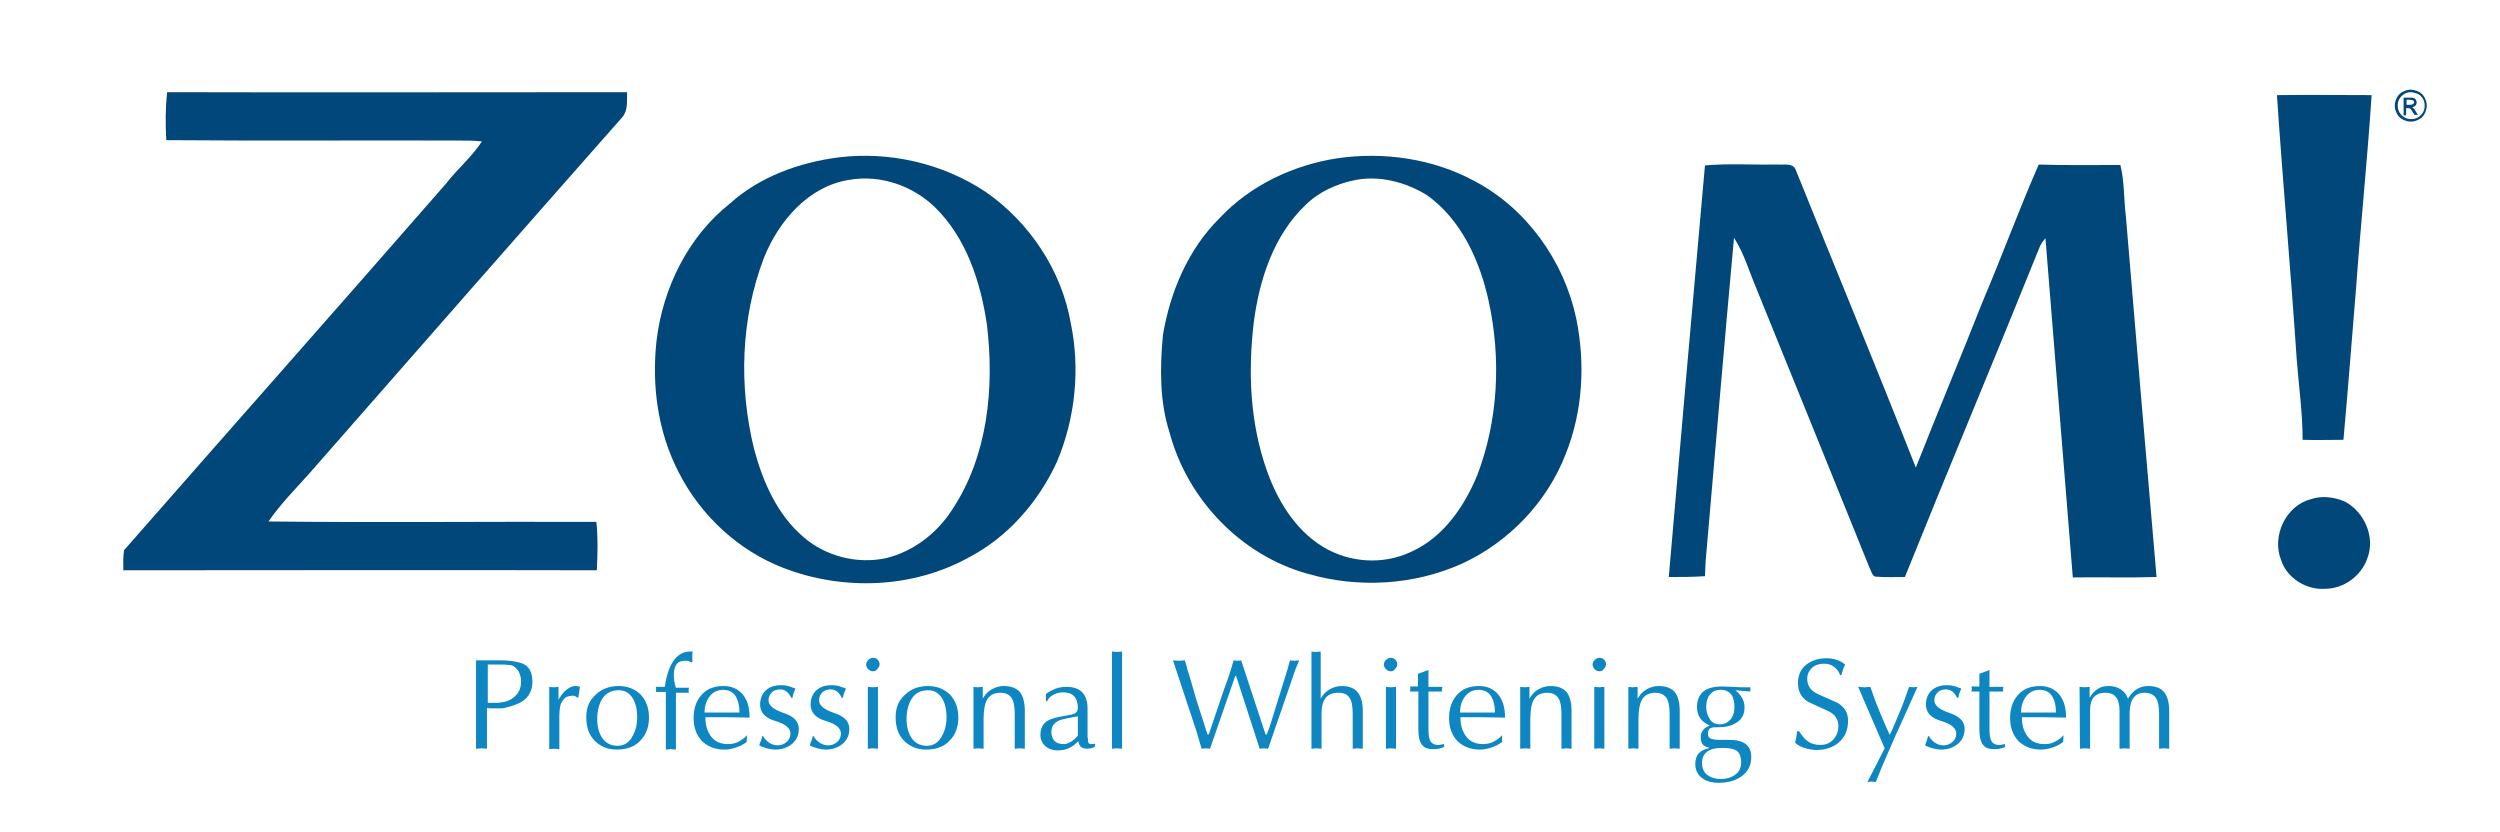
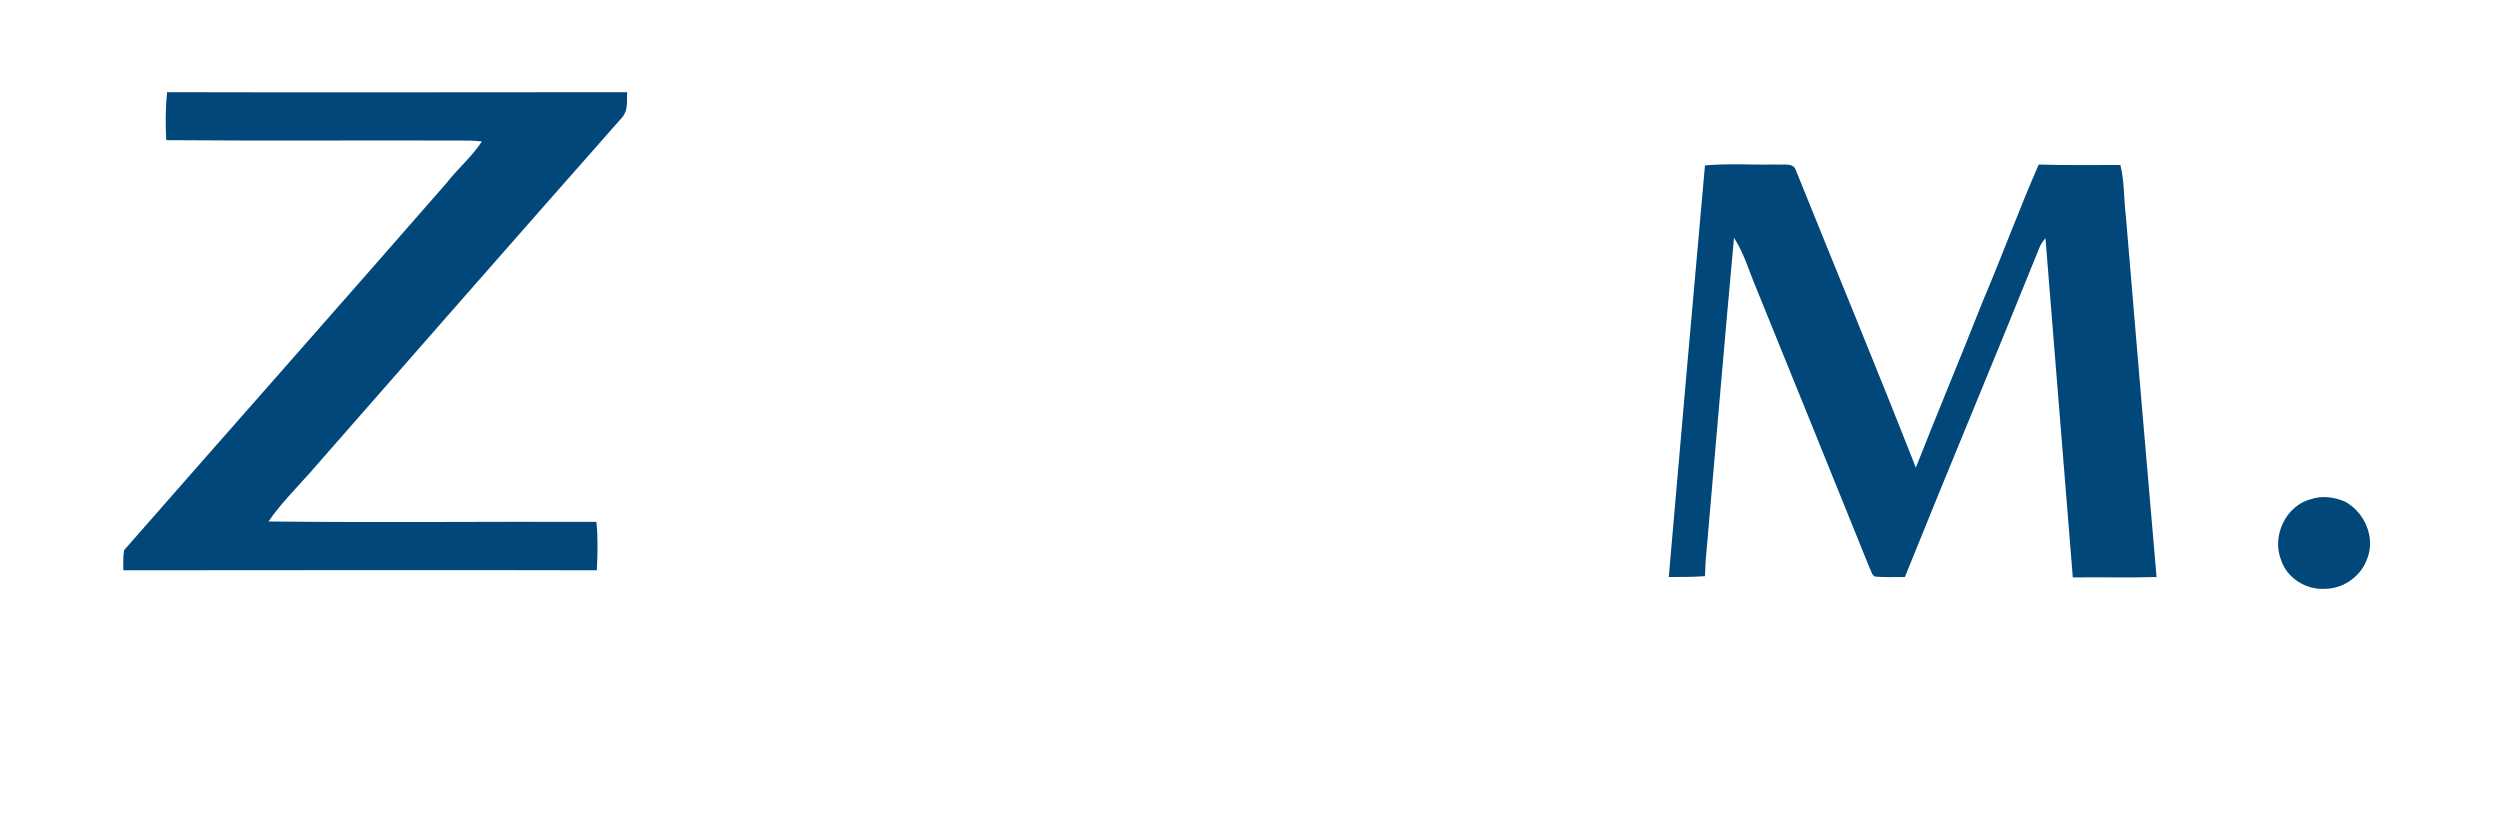
<svg xmlns="http://www.w3.org/2000/svg" version="1.2" baseProfile="tiny" id="Layer_1" x="0px" y="0px" viewBox="0 0 594 197.7" overflow="visible" xml:space="preserve">
  <path fill-rule="evenodd" fill="#024779" d="M39.7,21.9c36.4,0.1,72.9,0,109.3,0c-0.1,2,0.3,4.2-1.1,5.9  C123,56,98.2,84.3,73.4,112.6c-3.3,3.7-6.8,7.2-9.6,11.3c26,0.3,52,0,77.9,0.1c0.4,3.8,0.3,7.7,0.1,11.5c-37.5-0.1-75,0-112.5,0  c0-1.6-0.1-3.2,0.2-4.8c25.5-29.1,51.1-58,76.5-87.1c2.7-3.5,6.1-6.3,8.5-10c-1-0.1-2.1-0.2-3.1-0.2c-24-0.1-48,0.1-71.9-0.1  C39.3,29.5,39.3,25.7,39.7,21.9z" />
-   <path fill-rule="evenodd" fill="#024779" d="M541,22.6c7.5-0.1,15,0,22.5,0c-1,15.3-2.6,30.6-3.7,45.9c-1,12-1.9,24-3,36  c-3.2,0-6.4,0.1-9.7,0c0-6.4-0.9-12.7-1.4-19.1C544.3,64.4,542.4,43.5,541,22.6z" />
-   <path fill-rule="evenodd" fill="#024779" d="M199.2,37.4c12.1-1.5,24.8,1.4,35,8.2c10.4,7.2,18,18.6,20.2,31.1  c2.3,11,1.1,22.7-3.3,33.1c-4.4,9.5-11.6,17.8-21,22.7c-13.3,7.3-29.7,7.9-43.8,2.5c-10.8-4.1-19.8-12.5-25-22.7  c-5-9.6-6.5-20.7-5.3-31.4c1.5-12.5,7.5-24.7,17.5-32.6C180.5,42,189.9,38.6,199.2,37.4z M202,42.7c-9.8,1.4-17,9.8-20.5,18.6  c-5.5,14.4-6,30.6-2.3,45.5c2.1,7.8,5.5,15.5,11.7,20.8c5.3,4.6,12.8,6.5,19.7,5c6.4-1.6,11.9-5.8,15.5-11.3  c8.6-12.8,10.2-29.1,8.4-44.1c-1.5-10.2-4.9-20.7-12.4-28C216.8,44.1,209.2,41.5,202,42.7z" />
-   <path fill-rule="evenodd" fill="#024779" d="M317.8,37.6c11-1.6,22.7,0.1,32.5,5.4c12.4,6.5,21.3,19,24.2,32.6  c2.2,10.7,1.6,22.1-2.5,32.3c-4.4,11.4-13.5,20.9-24.6,26c-11.5,5.2-24.8,5.9-36.8,2.4c-15.8-4.4-28.5-17.7-32.7-33.5  c-2.4-7.4-2.3-15.4-1.6-23.1c1.7-10.3,6-20.5,13.5-27.9C297.1,44,307.3,39.2,317.8,37.6z M321.9,42.8c-4.4,0.9-8.6,2.8-11.8,6  c-7.5,7.2-10.9,17.7-12.2,27.8c-1.4,11.7-0.9,23.7,3,34.9c2.5,7.2,6.7,14.3,13.4,18.4c6.2,3.8,14.3,4.4,21,1.2  c7.6-3.4,12.6-10.7,15.7-18.2c5-13.1,5.7-27.7,2.7-41.4c-2.1-9.5-6.4-19.2-14.6-25.1C334.1,43.3,327.8,41.6,321.9,42.8z" />
  <path fill-rule="evenodd" fill="#024779" d="M405.1,39.3c5.8-0.5,11.7-0.1,17.5-0.2c1.3,0.1,3.3-0.4,4,1.1  c9.5,23.6,19.3,47.2,28.6,70.9c5.2-13.2,10.7-26.3,15.9-39.5c4.6-10.8,8.6-21.8,13.3-32.5c6.4,0.2,12.9,0.1,19.4,0.1  c1,4,0.8,8.1,1.3,12.1c2.4,28.6,4.8,57.2,7.3,85.8c-6.6,0.2-13.3,0-19.9,0.1c-2.2-26.9-4.3-53.7-6.5-80.6c-0.6,0.7-1.2,1.5-1.5,2.4  c-10.5,26.1-21.4,52-31.9,78.1c-2.4,0-4.8,0.1-7.1-0.1c-0.8-0.4-0.9-1.4-1.3-2.1c-8.9-22.1-17.9-44.2-26.9-66.4  c-1.7-4-2.9-8.3-5.3-12c-2.3,25-4.4,50.1-6.6,75.2c-0.2,1.7-0.2,3.5-0.3,5.2c-2.9,0.2-5.7,0.2-8.6,0.2  C399.3,104.5,402.2,71.9,405.1,39.3z" />
  <path fill-rule="evenodd" fill="#024779" d="M549.1,118.6c2.6-0.9,5.6-0.5,8.1,0.6c4.6,2.5,7.2,8.4,5.3,13.4  c-1.4,4.2-5.6,7.3-10.1,7.3c-4.4,0.3-9-2.5-10.4-6.8C539.7,127.4,543.1,120.1,549.1,118.6z" />
-   <path fill-rule="evenodd" fill="#024779" d="M572.8,21.3c0.6,0,1.2,0.2,1.9,0.5c0.6,0.3,1.1,0.8,1.4,1.4c0.3,0.6,0.5,1.2,0.5,1.9  c0,0.6-0.2,1.3-0.5,1.9s-0.8,1.1-1.4,1.4c-0.6,0.3-1.2,0.5-1.9,0.5s-1.3-0.2-1.9-0.5c-0.6-0.3-1.1-0.8-1.4-1.4  c-0.3-0.6-0.5-1.2-0.5-1.9c0-0.7,0.2-1.3,0.5-1.9s0.8-1.1,1.4-1.4S572.1,21.3,572.8,21.3z M572.8,21.9c-0.5,0-1,0.1-1.5,0.4  s-0.9,0.7-1.2,1.2s-0.4,1-0.4,1.6c0,0.5,0.1,1.1,0.4,1.6c0.3,0.5,0.7,0.9,1.2,1.2c0.5,0.3,1,0.4,1.6,0.4c0.5,0,1.1-0.1,1.6-0.4  s0.9-0.7,1.2-1.2s0.4-1,0.4-1.6c0-0.5-0.1-1.1-0.4-1.6c-0.3-0.5-0.7-0.9-1.2-1.2C573.8,22.1,573.3,21.9,572.8,21.9z M571.1,27.2v-4  h1.4c0.5,0,0.8,0,1,0.1s0.4,0.2,0.5,0.4c0.1,0.2,0.2,0.4,0.2,0.6c0,0.3-0.1,0.6-0.3,0.8c-0.2,0.2-0.5,0.3-0.8,0.4  c0.1,0.1,0.3,0.1,0.3,0.2c0.2,0.2,0.4,0.4,0.6,0.8l0.5,0.8h-0.8l-0.4-0.6c-0.3-0.5-0.5-0.8-0.7-0.9c-0.1-0.1-0.3-0.1-0.5-0.1h-0.4  v1.7h-0.6V27.2z M571.8,24.9h0.8c0.4,0,0.6-0.1,0.8-0.2c0.1-0.1,0.2-0.3,0.2-0.4s0-0.2-0.1-0.3c-0.1-0.1-0.2-0.2-0.3-0.2  s-0.3-0.1-0.7-0.1h-0.7V24.9z" />
-   <path fill-rule="evenodd" fill="#0E86C2" d="M115.9,177.9l-1.4-0.1l-1.4,0.1v-21h5.5c3,0,5.1,0.4,6.2,1.1c1.1,0.7,1.7,2.1,1.7,3.9  c0,1.8-0.6,3.2-1.7,4.2c-1,0.9-2.7,1.6-4.9,2.1c-0.3,0.1-0.6,0.1-1.1,0.1s-0.7,0-0.8,0c-0.5,0-0.9,0-1.3,0s-0.7,0-1-0.1v9.7H115.9z   M115.9,167c0.1,0,0.3,0,0.8,0c0.2,0,0.4,0,0.6,0h0.6c0.2,0,0.3,0,0.5,0s0.4-0.1,0.5-0.1c1.5-0.1,2.7-0.7,3.6-1.6  c0.9-0.9,1.3-2,1.3-3.4c0-1.1-0.3-2-0.8-2.7c-0.6-0.8-1.3-1.2-2-1.2c-0.7-0.1-1.3-0.1-1.7-0.1c-0.4,0-0.8,0-1,0c-0.5,0-0.9,0-1.3,0  s-0.8,0-1.1,0V167z M130.3,163.2l1.2,0.1l1.2-0.1v3.1l0.2-0.4c0.6-0.9,1.1-1.6,1.7-2c0.7-0.6,1.4-0.9,2.2-0.9c0.4,0,0.7,0.1,1,0.2  l-0.4,2.6c-0.1,0-0.3-0.1-0.6-0.3s-0.6-0.2-0.8-0.2c-0.3,0-0.7,0.1-1.1,0.2c-0.4,0.1-0.7,0.3-0.9,0.6c-0.5,0.6-0.8,1.1-0.9,1.7  c-0.1,0.6-0.2,1.3-0.2,2.2v8l-1.2-0.1l-1.2,0.1v-14.8H130.3z M147,163c2.1,0,3.8,0.7,5.2,2c1.3,1.4,2,3.2,2,5.5  c0,2.1-0.6,3.9-1.9,5.3c-1.4,1.6-3.3,2.3-5.8,2.3c-2.1,0-3.8-0.7-5.2-2.1c-1.4-1.4-2-3.3-2-5.6c0-2.2,0.7-4,2.2-5.3  C142.9,163.7,144.8,163,147,163z M141.9,170.9c0,1.7,0.4,3.2,1.1,4.3c0.8,1.3,2.1,2,3.7,2c1.6,0,2.9-0.8,3.7-2.5  c0.7-1.3,1-2.7,1-4.3c0-1.7-0.3-3.1-0.9-4.2c-0.8-1.5-2-2.2-3.5-2.2c-1.8,0-3.1,0.7-4,2.2C142.3,167.4,141.9,169,141.9,170.9z   M157.9,164.4h-2.1c0-0.1,0.1-0.3,0.1-0.6c0-0.2,0-0.4-0.1-0.6h2.1l0.1-0.2c0.4-2.9,1.2-5,2.4-6.5c1-1.1,2.1-1.7,3.6-1.7  c0.3,0,0.5,0,0.6,0c-0.1,0.3-0.1,0.7-0.1,1.2s0,0.9,0,1.3l-0.2,0.1l-0.6-0.3c-0.2-0.1-0.4-0.1-0.6-0.1c-0.3,0-0.4,0-0.4,0  c-0.9,0-1.6,0.3-2,0.9c-0.4,0.6-0.6,1.4-0.6,2.4c0,0.5,0,0.9,0.1,1.5c0.1,0.5,0.2,1.1,0.4,1.6h3.1c0,0.3-0.1,0.5-0.1,0.6  s0,0.3,0.1,0.6h-3.1v13.5l-1.2-0.1l-1.2,0.1v-13.7H157.9z M177.4,176.3c-0.8,0.6-1.6,1-2.5,1.3s-1.8,0.5-2.8,0.5  c-2.2,0-3.9-0.7-5.3-2c-1.3-1.4-2-3.2-2-5.5c0-2.2,0.6-4,1.8-5.4c1.3-1.5,3-2.2,5.3-2.2c1.8,0,3.3,0.6,4.4,1.8  c1.2,1.3,1.8,3.2,1.8,5.7l-6.2-0.1h-4.3c0,1.8,0.4,3.3,1.3,4.5c0.9,1.3,2.3,1.9,4.1,1.9c0.9,0,1.9-0.2,2.7-0.7  c0.6-0.3,1.2-0.8,1.8-1.4L177.4,176.3z M175.7,169.3c0-1.6-0.3-2.8-0.8-3.7c-0.6-1.1-1.7-1.7-3.1-1.7c-1.4,0-2.5,0.6-3.3,1.7  c-0.7,1-1.1,2.2-1.1,3.7H175.7z M181.3,174.9c0.4,0.7,0.9,1.2,1.5,1.6c0.6,0.4,1.3,0.6,2,0.6c0.8,0,1.5-0.3,2.1-0.8s0.9-1.2,0.9-2  c0-1.3-1.2-2.3-3.6-3c-2.4-0.7-3.6-2-3.6-3.9c0-1.4,0.5-2.6,1.4-3.4c0.9-0.8,2.1-1.2,3.6-1.2c0.7,0,1.4,0.1,2,0.3s1.1,0.4,1.4,0.5  c-0.3,0.7-0.6,1.4-0.7,2.2H188c-0.2-0.5-0.6-1-1-1.4c-0.5-0.4-1-0.6-1.6-0.6c-0.8,0-1.5,0.2-2,0.7s-0.8,1.1-0.8,1.9  c0,1.2,1.2,2.2,3.6,3c2.4,0.8,3.6,2,3.6,3.8c0,1.5-0.6,2.8-1.8,3.7c-1.1,0.8-2.3,1.2-3.8,1.2c-0.6,0-1.3-0.1-2-0.3s-1.3-0.4-1.8-0.7  c0.1-0.4,0.2-0.7,0.4-1.1s0.2-0.8,0.3-1.1H181.3z M193.3,174.9c0.4,0.7,0.9,1.2,1.5,1.6c0.6,0.4,1.3,0.6,2,0.6  c0.8,0,1.5-0.3,2.1-0.8s0.9-1.2,0.9-2c0-1.3-1.2-2.3-3.6-3c-2.4-0.7-3.6-2-3.6-3.9c0-1.4,0.5-2.6,1.4-3.4c0.9-0.8,2.1-1.2,3.6-1.2  c0.7,0,1.4,0.1,2,0.3s1.1,0.4,1.4,0.5c-0.3,0.7-0.6,1.4-0.7,2.2H200c-0.2-0.5-0.6-1-1-1.4c-0.5-0.4-1-0.6-1.6-0.6  c-0.8,0-1.5,0.2-2,0.7s-0.8,1.1-0.8,1.9c0,1.2,1.2,2.2,3.6,3c2.4,0.8,3.6,2,3.6,3.8c0,1.5-0.6,2.8-1.8,3.7c-1.1,0.8-2.3,1.2-3.8,1.2  c-0.6,0-1.3-0.1-2-0.3s-1.3-0.4-1.8-0.7c0.1-0.4,0.2-0.7,0.4-1.1s0.2-0.8,0.3-1.1H193.3z M208.6,177.9l-1.2-0.1l-1.2,0.1v-14.7  l1.2,0.1l1.2-0.1V177.9z M207.4,159.5c-0.4,0-0.8-0.2-1.1-0.5s-0.5-0.7-0.5-1.1c0-0.4,0.2-0.8,0.5-1.1s0.7-0.5,1.1-0.5  c0.4,0,0.8,0.1,1.1,0.4c0.3,0.3,0.5,0.7,0.5,1.1c0,0.4-0.2,0.8-0.5,1.1C208.2,159.4,207.8,159.5,207.4,159.5z M220.5,163  c2.1,0,3.8,0.7,5.2,2c1.3,1.4,2,3.2,2,5.5c0,2.1-0.6,3.9-1.9,5.3c-1.4,1.6-3.3,2.3-5.8,2.3c-2.1,0-3.8-0.7-5.2-2.1  c-1.4-1.4-2-3.3-2-5.6c0-2.2,0.7-4,2.2-5.3C216.4,163.7,218.3,163,220.5,163z M215.4,170.9c0,1.7,0.4,3.2,1.1,4.3  c0.8,1.3,2.1,2,3.7,2c1.6,0,2.9-0.8,3.7-2.5c0.7-1.3,1-2.7,1-4.3c0-1.7-0.3-3.1-0.9-4.2c-0.8-1.5-2-2.2-3.5-2.2  c-1.8,0-3.1,0.7-4,2.2C215.8,167.4,215.4,169,215.4,170.9z M231.1,163.2l1.2,0.1l1.2-0.1v2.8c0.5-0.9,1.2-1.7,2.1-2.2  c0.9-0.5,1.8-0.8,2.9-0.8c1.7,0,3,0.5,3.8,1.4c0.8,1,1.2,2.5,1.2,4.6v8.9l-1.2-0.1l-1.2,0.1v-8.2c0-1.6-0.2-2.9-0.6-3.6  c-0.5-1-1.5-1.5-2.8-1.5c-1.5,0-2.6,0.6-3.2,1.7c-0.5,0.9-0.8,2.4-0.8,4.5v7.1l-1.2-0.1l-1.2,0.1v-14.7H231.1z M258.5,175.3  c0,0.3,0,0.6,0,0.9c0.1,0.4,0.3,0.6,0.8,0.6c0.3,0,0.6,0,0.9-0.1v0.7c-0.1,0-0.3,0.1-0.4,0.2c-0.2,0.1-0.4,0.1-0.6,0.2  c-0.2,0-0.5,0.1-0.8,0.1c-0.6,0-1.1-0.1-1.5-0.4c-0.4-0.3-0.6-0.8-0.7-1.4l-0.3,0.3c-1.3,1.3-2.8,1.9-4.6,1.9c-1.1,0-2.1-0.3-2.9-1  c-0.8-0.7-1.2-1.6-1.2-2.7c0-1.6,0.6-2.7,1.8-3.4c0.7-0.4,2-0.8,3.9-1.1c1.3-0.2,2.2-0.4,2.5-0.6c0.5-0.3,0.7-0.7,0.7-1.4  c0-1.1-0.3-2-0.9-2.7c-0.6-0.6-1.5-0.9-2.7-0.9c-1,0-1.8,0.3-2.6,0.8c-0.6,0.4-0.9,0.9-1.1,1.3h-0.3v-1.7c0.8-0.6,1.6-1,2.4-1.3  c0.8-0.3,1.7-0.4,2.5-0.4c3.3,0,5,1.7,5,5.2v6.9H258.5z M256.1,170.2l-1.1,0.2c-1.8,0.3-2.9,0.6-3.4,0.8c-1.2,0.6-1.8,1.4-1.8,2.7  c0,0.9,0.3,1.7,0.8,2.2s1.3,0.7,2.2,0.7c0.4,0,0.8-0.1,1.3-0.4c0.5-0.2,0.9-0.5,1.2-0.8c0.2-0.1,0.3-0.3,0.5-0.5s0.3-0.3,0.3-0.4  V170.2z M264.2,154.8l1.2,0.1l1.2-0.1v23.1l-1.2-0.1l-1.2,0.1V154.8z M278.7,156.9l1.4,0.1l1.4-0.1c0.1,0.3,0.3,0.8,0.5,1.6  c0.1,0.6,0.3,1.1,0.5,1.7l1.8,6.2l2.6,8.1h0.3c0.4-1.1,1.1-3.3,2.2-6.5c1.2-3.6,2-5.8,2.3-6.6c0.8-2.3,1.2-3.8,1.4-4.5l0.9,0.1  l0.9-0.1l5.8,17.6h0.3c0.4-1,0.8-2.2,1.2-3.5l3.6-11.6l0.7-2.5l1.1,0.1l1.1-0.1c-0.6,1.3-1.1,2.6-1.5,3.9l-5.9,17.1l-1-0.1l-1,0.1  l-5.6-17.3h-0.2l-6,17.3l-1-0.1l-1,0.1l-1.2-4.1L278.7,156.9z M311.4,154.8l1.2,0.1l1.2-0.1V166c0.5-0.9,1.2-1.7,2.1-2.2  s1.8-0.8,2.9-0.8c1.7,0,3,0.5,3.8,1.5s1.2,2.5,1.2,4.5v8.9l-1.2-0.1l-1.2,0.1v-8.2c0-1.8-0.2-3.1-0.7-3.8c-0.5-0.9-1.4-1.3-2.7-1.3  c-2.7,0-4,1.6-4,4.9v8.4l-1.2-0.1l-1.2,0.1v-23.1H311.4z M331.7,177.9l-1.2-0.1l-1.2,0.1v-14.7l1.2,0.1l1.2-0.1V177.9z M330.4,159.5  c-0.4,0-0.8-0.2-1.1-0.5c-0.3-0.3-0.5-0.7-0.5-1.1c0-0.4,0.2-0.8,0.5-1.1s0.7-0.5,1.1-0.5s0.8,0.1,1.1,0.4s0.5,0.7,0.5,1.1  c0,0.4-0.2,0.8-0.5,1.1C331.2,159.4,330.9,159.5,330.4,159.5z M339.4,159.2v4h3.3c0,0.3-0.1,0.5-0.1,0.6s0,0.3,0.1,0.5h-3.3v7.7v1  c0,1.3,0.1,2.1,0.3,2.7c0.3,0.9,1,1.3,2,1.3c0.2,0,0.5,0,0.8-0.1s0.5-0.1,0.6-0.1v0.7c-0.5,0.2-0.9,0.3-1.3,0.4  c-0.4,0.1-0.8,0.1-1.3,0.1c-1.2,0-2.1-0.3-2.6-1c-0.6-0.7-0.9-2-0.9-3.8v-8.9h-2c0-0.1,0.1-0.3,0.1-0.6c0-0.2,0-0.4-0.1-0.6h1.9v-3  L339.4,159.2z M356.9,176.3c-0.8,0.6-1.6,1-2.5,1.3s-1.8,0.5-2.8,0.5c-2.2,0-3.9-0.7-5.3-2c-1.3-1.4-2-3.2-2-5.5  c0-2.2,0.6-4,1.8-5.4c1.3-1.5,3-2.2,5.3-2.2c1.8,0,3.3,0.6,4.4,1.8c1.2,1.3,1.8,3.2,1.8,5.7l-6.2-0.1H347c0,1.8,0.4,3.3,1.3,4.5  c0.9,1.3,2.3,1.9,4.1,1.9c0.9,0,1.9-0.2,2.7-0.7c0.6-0.3,1.2-0.8,1.8-1.4V176.3z M355.2,169.3c0-1.6-0.3-2.8-0.8-3.7  c-0.6-1.1-1.7-1.7-3.1-1.7s-2.5,0.6-3.3,1.7c-0.7,1-1.1,2.2-1.1,3.7H355.2z M361,163.2l1.2,0.1l1.2-0.1v2.8c0.5-0.9,1.2-1.7,2.1-2.2  s1.8-0.8,2.9-0.8c1.7,0,3,0.5,3.8,1.4c0.8,1,1.2,2.5,1.2,4.6v8.9l-1.2-0.1l-1.2,0.1v-8.2c0-1.6-0.2-2.9-0.6-3.6  c-0.5-1-1.5-1.5-2.8-1.5c-1.5,0-2.6,0.6-3.2,1.7c-0.5,0.9-0.8,2.4-0.8,4.5v7.1l-1.2-0.1l-1.2,0.1v-14.7H361z M381.2,177.9l-1.2-0.1  l-1.2,0.1v-14.7l1.2,0.1l1.2-0.1V177.9z M380,159.5c-0.4,0-0.8-0.2-1.1-0.5c-0.3-0.3-0.5-0.7-0.5-1.1c0-0.4,0.2-0.8,0.5-1.1  s0.7-0.5,1.1-0.5s0.8,0.1,1.1,0.4c0.3,0.3,0.5,0.7,0.5,1.1c0,0.4-0.2,0.8-0.5,1.1C380.8,159.4,380.4,159.5,380,159.5z M386.7,163.2  l1.2,0.1l1.2-0.1v2.8c0.5-0.9,1.2-1.7,2.1-2.2s1.8-0.8,2.9-0.8c1.7,0,3,0.5,3.8,1.4c0.8,1,1.2,2.5,1.2,4.6v8.9l-1.2-0.1l-1.2,0.1  v-8.2c0-1.6-0.2-2.9-0.6-3.6c-0.5-1-1.5-1.5-2.8-1.5c-1.5,0-2.6,0.6-3.2,1.7c-0.5,0.9-0.8,2.4-0.8,4.5v7.1l-1.2-0.1l-1.2,0.1v-14.7  H386.7z M404.4,181.3c0,1.2,0.4,2.1,1.2,2.8c0.8,0.6,1.9,1,3.2,1c1.3,0,2.4-0.3,3.3-0.9c1.1-0.7,1.6-1.7,1.6-3.1  c0-1.1-0.3-2-0.8-2.5c-0.6-0.6-1.9-0.9-3.7-0.9C406,177.7,404.4,178.9,404.4,181.3z M415.7,164.3l-3.4-0.3c0.7,0.5,1.2,1.1,1.6,1.8  s0.6,1.4,0.6,2.3c0,1.6-0.6,2.8-1.9,3.6c-1.2,0.8-2.7,1.1-4.6,1.1c-0.2,0-0.3,0-0.5,0c-0.5,0-0.8,0.1-1.1,0.2  c-0.4,0.2-0.6,0.7-0.6,1.3s0.2,1,0.7,1.2s1.2,0.3,2.3,0.3h2c1.8,0,3.1,0.3,4,1s1.3,1.7,1.3,3.1c0,1.8-0.7,3.3-2.1,4.4  c-1.4,1.1-3.3,1.7-5.7,1.7c-1.4,0-2.7-0.3-3.7-1c-1.2-0.8-1.8-2-1.8-3.5c0-1.1,0.3-1.9,0.8-2.5c0.6-0.6,1.3-1,2.4-1.2v-0.2  c-0.7-0.1-1.2-0.4-1.5-0.8c-0.3-0.4-0.4-1-0.4-1.7s0.2-1.2,0.6-1.7c0.3-0.4,0.8-0.7,1.5-1c-1-0.5-1.7-1-2.2-1.7s-0.8-1.6-0.8-2.7  c0-1.6,0.5-2.7,1.4-3.6c1-0.9,2.6-1.3,4.8-1.3l4.3,0.2c0.2,0,0.4,0,0.5,0c0.2,0,0.3,0,0.4,0c0.2,0,0.4,0,0.7,0c0.3,0,0.5,0,0.6,0v1  H415.7z M408.6,172.1c1.1,0,1.9-0.4,2.6-1.2c0.6-0.7,0.9-1.7,0.9-2.8c0-1.3-0.2-2.3-0.7-3c-0.6-0.8-1.4-1.2-2.6-1.2  c-1.1,0-1.9,0.4-2.5,1.1c-0.6,0.7-0.9,1.7-0.9,2.9s0.3,2.2,0.9,3C406.7,171.7,407.6,172.1,408.6,172.1z M427.5,173.8  c0.7,1.1,1.3,1.8,2,2.3c0.8,0.6,1.8,0.9,3,0.9s2.3-0.4,3.1-1.3c0.8-0.9,1.2-1.9,1.2-3.2c0-1.6-0.8-2.8-2.5-3.6  c-1.6-0.7-3.1-1.4-4.6-2.1c-1.7-1-2.5-2.5-2.5-4.5c0-1.9,0.7-3.4,2-4.4s2.9-1.5,4.8-1.5c0.8,0,1.6,0.1,2.4,0.4  c0.8,0.2,1.4,0.6,2,1.1c-0.1,0.3-0.3,0.6-0.4,0.9c0,0.1-0.2,0.6-0.5,1.6h-0.3c-0.3-0.9-0.8-1.5-1.5-2c-0.6-0.5-1.4-0.7-2.4-0.7  c-1.1,0-2,0.3-2.8,1c-0.7,0.7-1.1,1.5-1.1,2.6c0,1.6,0.8,2.8,2.5,3.6c1.6,0.7,3.1,1.4,4.7,2.1c1.7,1,2.5,2.4,2.5,4.2  c0,2.2-0.7,3.9-2.2,5.2c-1.4,1.2-3.2,1.8-5.4,1.8c-0.8,0-1.8-0.2-2.8-0.5s-1.8-0.8-2.2-1.3c0.1-0.5,0.3-0.9,0.3-1.2  c0.1-0.4,0.1-0.9,0.2-1.5L427.5,173.8L427.5,173.8z M441.5,163.2l1.5,0.1l1.4-0.1c0.6,1.7,1.2,3.5,2,5.4s1.6,3.9,2.6,6  c0.7-1.3,1.4-3.2,2.4-5.5c0.8-1.9,1.5-3.9,2.2-5.9l1,0.1l1-0.1c-1,2.2-2.1,4.7-3.5,7.8c-1.3,2.8-2.4,5.3-3.3,7.4  c-1.3,2.9-2.3,5.3-3.1,7.4l-1-0.1l-1,0.1l4.1-8L441.5,163.2z M458.3,174.9c0.4,0.7,0.9,1.2,1.5,1.6c0.6,0.4,1.3,0.6,2,0.6  c0.8,0,1.5-0.3,2.1-0.8s0.9-1.2,0.9-2c0-1.3-1.2-2.3-3.6-3s-3.6-2-3.6-3.9c0-1.4,0.5-2.6,1.4-3.4c0.9-0.8,2.1-1.2,3.6-1.2  c0.7,0,1.4,0.1,2,0.3s1.1,0.4,1.4,0.5c-0.3,0.7-0.6,1.4-0.7,2.2H465c-0.2-0.5-0.6-1-1-1.4c-0.5-0.4-1-0.6-1.6-0.6  c-0.8,0-1.5,0.2-2,0.7s-0.8,1.1-0.8,1.9c0,1.2,1.2,2.2,3.6,3s3.6,2,3.6,3.8c0,1.5-0.6,2.8-1.8,3.7c-1.1,0.8-2.3,1.2-3.8,1.2  c-0.6,0-1.3-0.1-2-0.3s-1.3-0.4-1.8-0.7c0.1-0.4,0.2-0.7,0.4-1.1c0.1-0.4,0.2-0.8,0.3-1.1H458.3z M472.7,159.2v4h3.3  c0,0.3-0.1,0.5-0.1,0.6s0,0.3,0.1,0.5h-3.3v7.7v1c0,1.3,0.1,2.1,0.3,2.7c0.3,0.9,1,1.3,2,1.3c0.2,0,0.5,0,0.8-0.1s0.5-0.1,0.6-0.1  v0.7c-0.5,0.2-0.9,0.3-1.3,0.4c-0.4,0.1-0.8,0.1-1.3,0.1c-1.2,0-2.1-0.3-2.6-1c-0.6-0.7-0.9-2-0.9-3.8v-8.9h-1.9  c0-0.1,0.1-0.3,0.1-0.6c0-0.2,0-0.4-0.1-0.6h1.9v-3L472.7,159.2z M490.2,176.3c-0.8,0.6-1.6,1-2.5,1.3s-1.8,0.5-2.8,0.5  c-2.2,0-3.9-0.7-5.3-2c-1.3-1.4-2-3.2-2-5.5c0-2.2,0.6-4,1.8-5.4c1.3-1.5,3-2.2,5.3-2.2c1.8,0,3.3,0.6,4.4,1.8  c1.2,1.3,1.8,3.2,1.8,5.7l-6.2-0.1h-4.3c0,1.8,0.4,3.3,1.3,4.5c0.9,1.3,2.3,1.9,4.1,1.9c0.9,0,1.9-0.2,2.7-0.7  c0.6-0.3,1.2-0.8,1.8-1.4L490.2,176.3z M488.5,169.3c0-1.6-0.3-2.8-0.8-3.7c-0.6-1.1-1.7-1.7-3.1-1.7s-2.5,0.6-3.3,1.7  c-0.7,1-1.1,2.2-1.1,3.7H488.5z M494.1,163.2l1.2,0.1l1.2-0.1v2.6c0.5-0.9,1.1-1.6,1.9-2.1c0.7-0.5,1.6-0.7,2.7-0.7s2,0.3,2.8,0.8  s1.4,1.3,1.7,2.2c1.2-2,2.8-3,4.8-3c1.8,0,3.1,0.5,3.9,1.6c0.7,0.9,1.1,2.4,1.1,4.4v8.9l-1.2-0.1l-1.2,0.1v-8.2  c0-1.7-0.2-2.9-0.6-3.6c-0.5-1-1.5-1.5-2.9-1.5s-2.3,0.6-2.9,1.7c-0.4,0.8-0.6,1.9-0.6,3.3v8.3l-1.2-0.1l-1.2,0.1v-9  c0-2.9-1.1-4.3-3.3-4.3c-1.4,0-2.4,0.4-3,1.3c-0.5,0.7-0.7,1.7-0.7,3v9l-1.2-0.1l-1.2,0.1L494.1,163.2L494.1,163.2z" />
</svg>